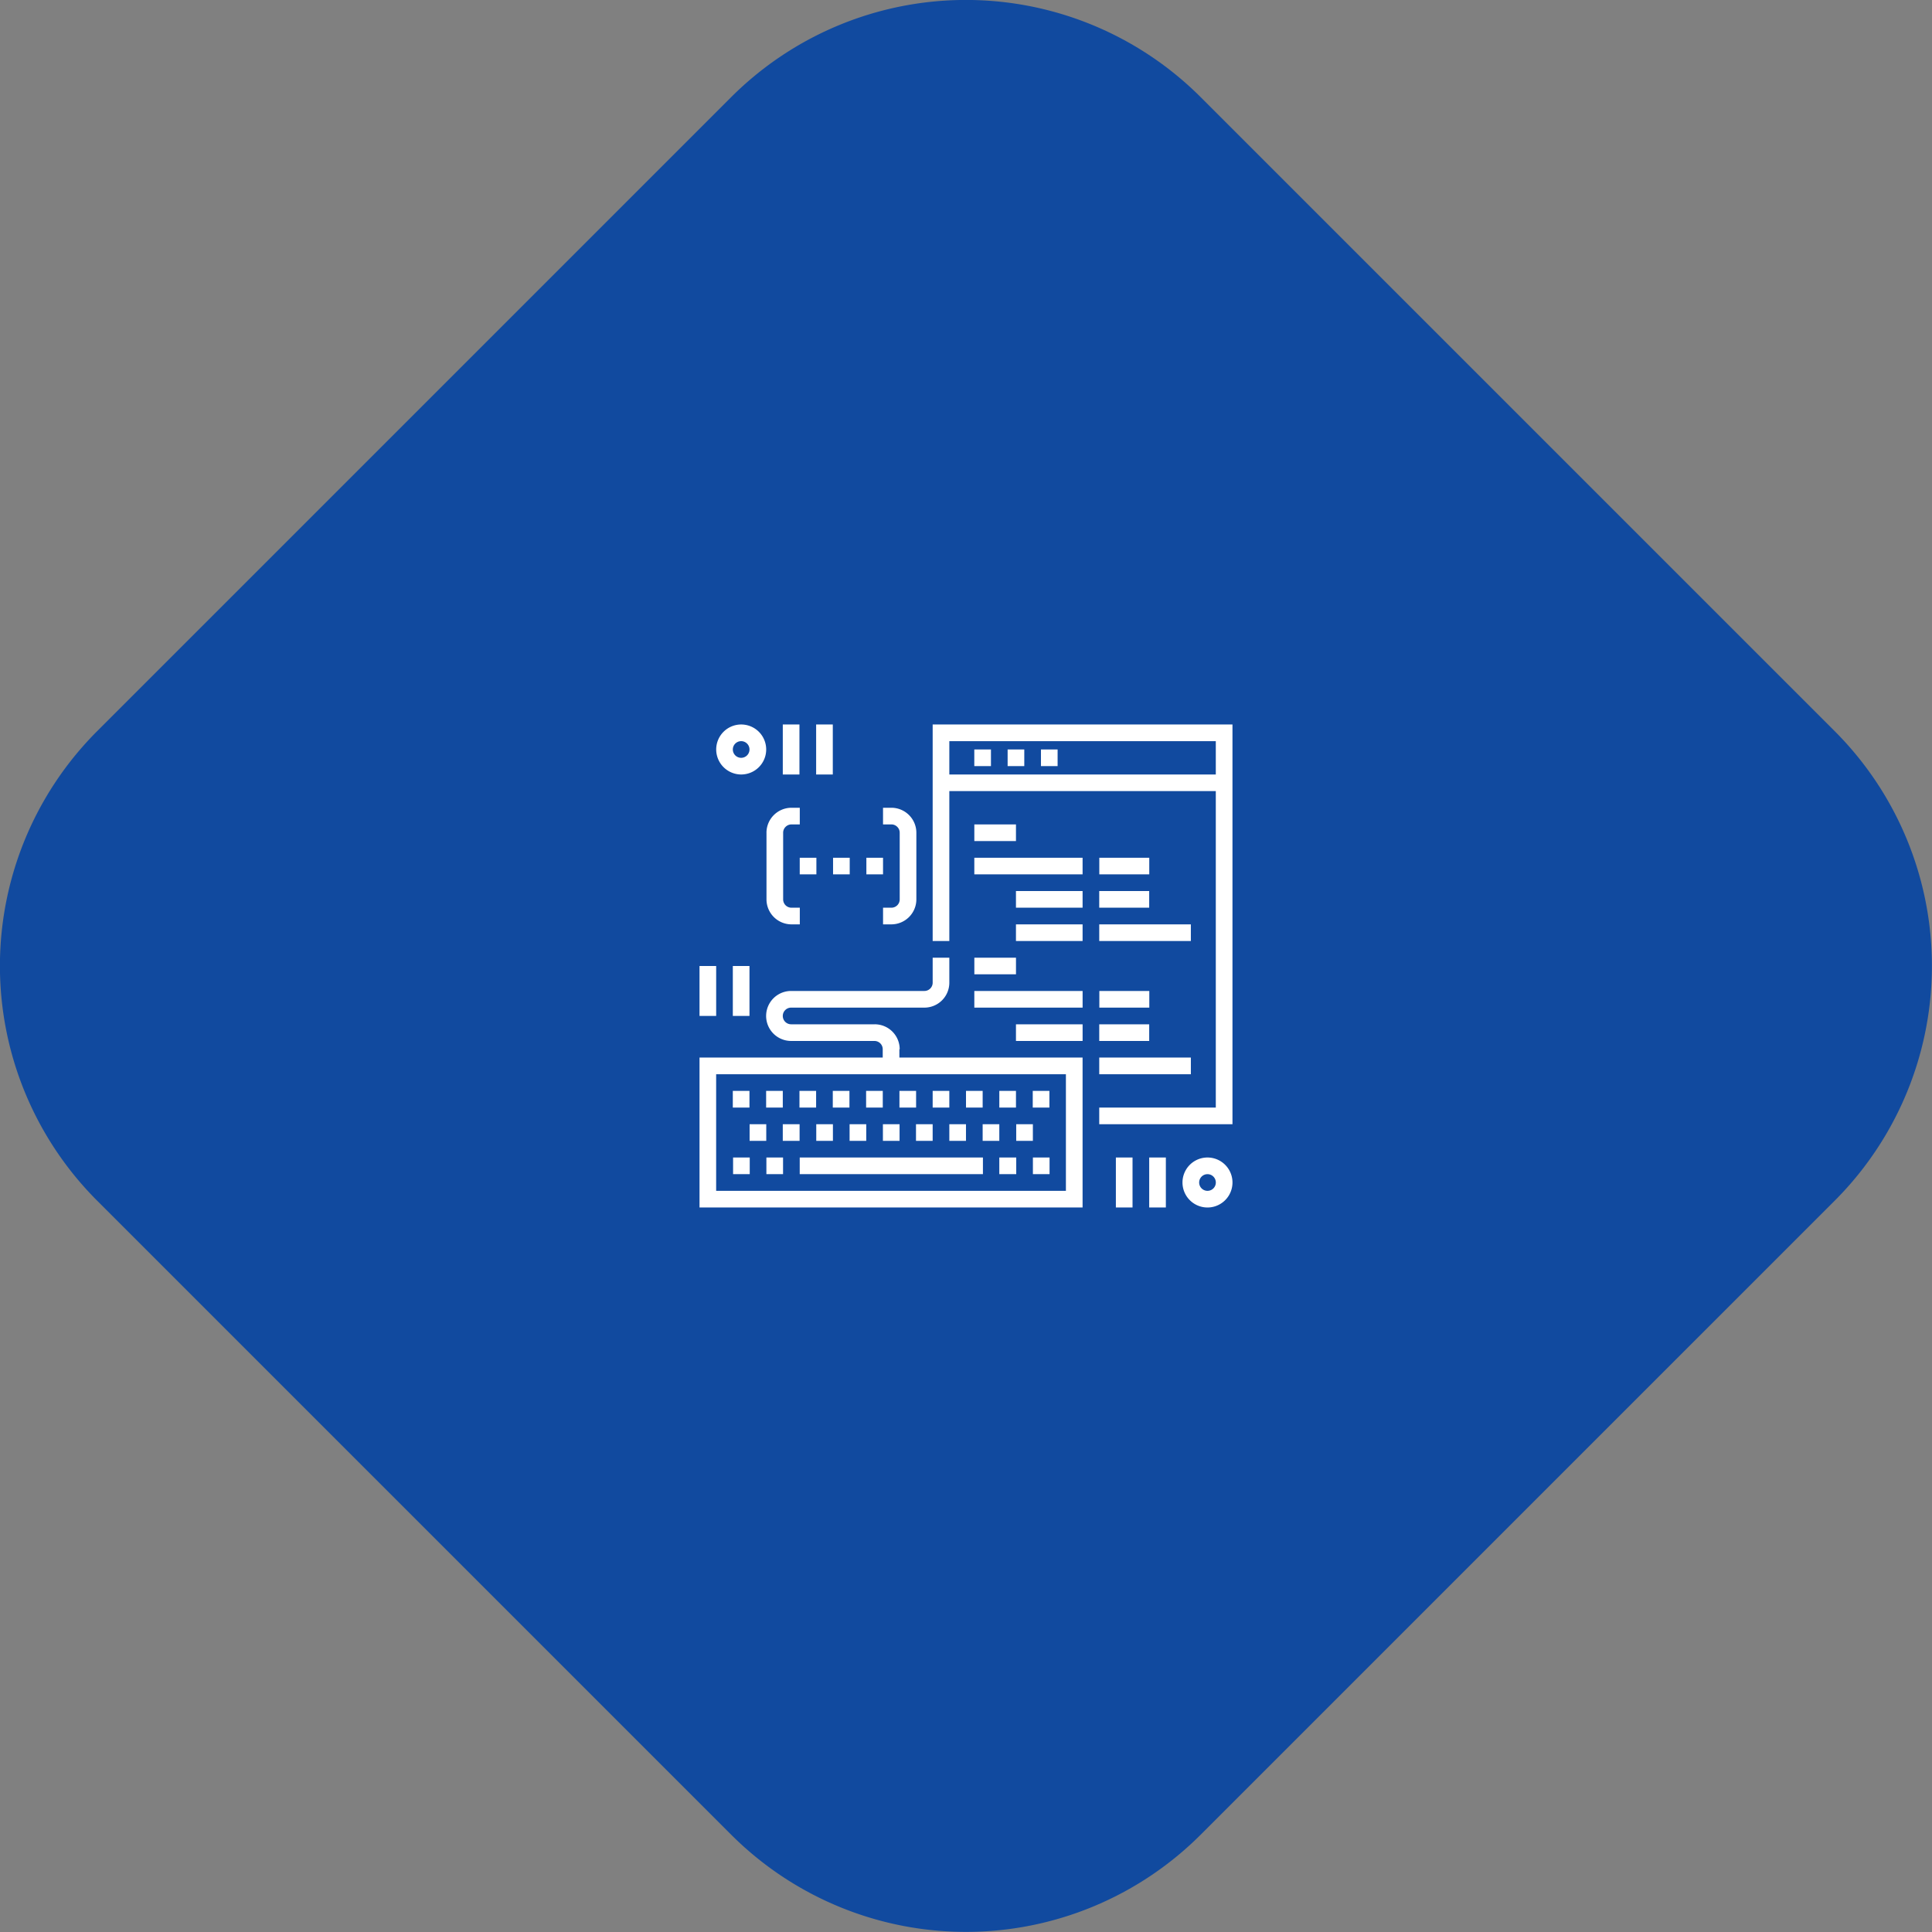
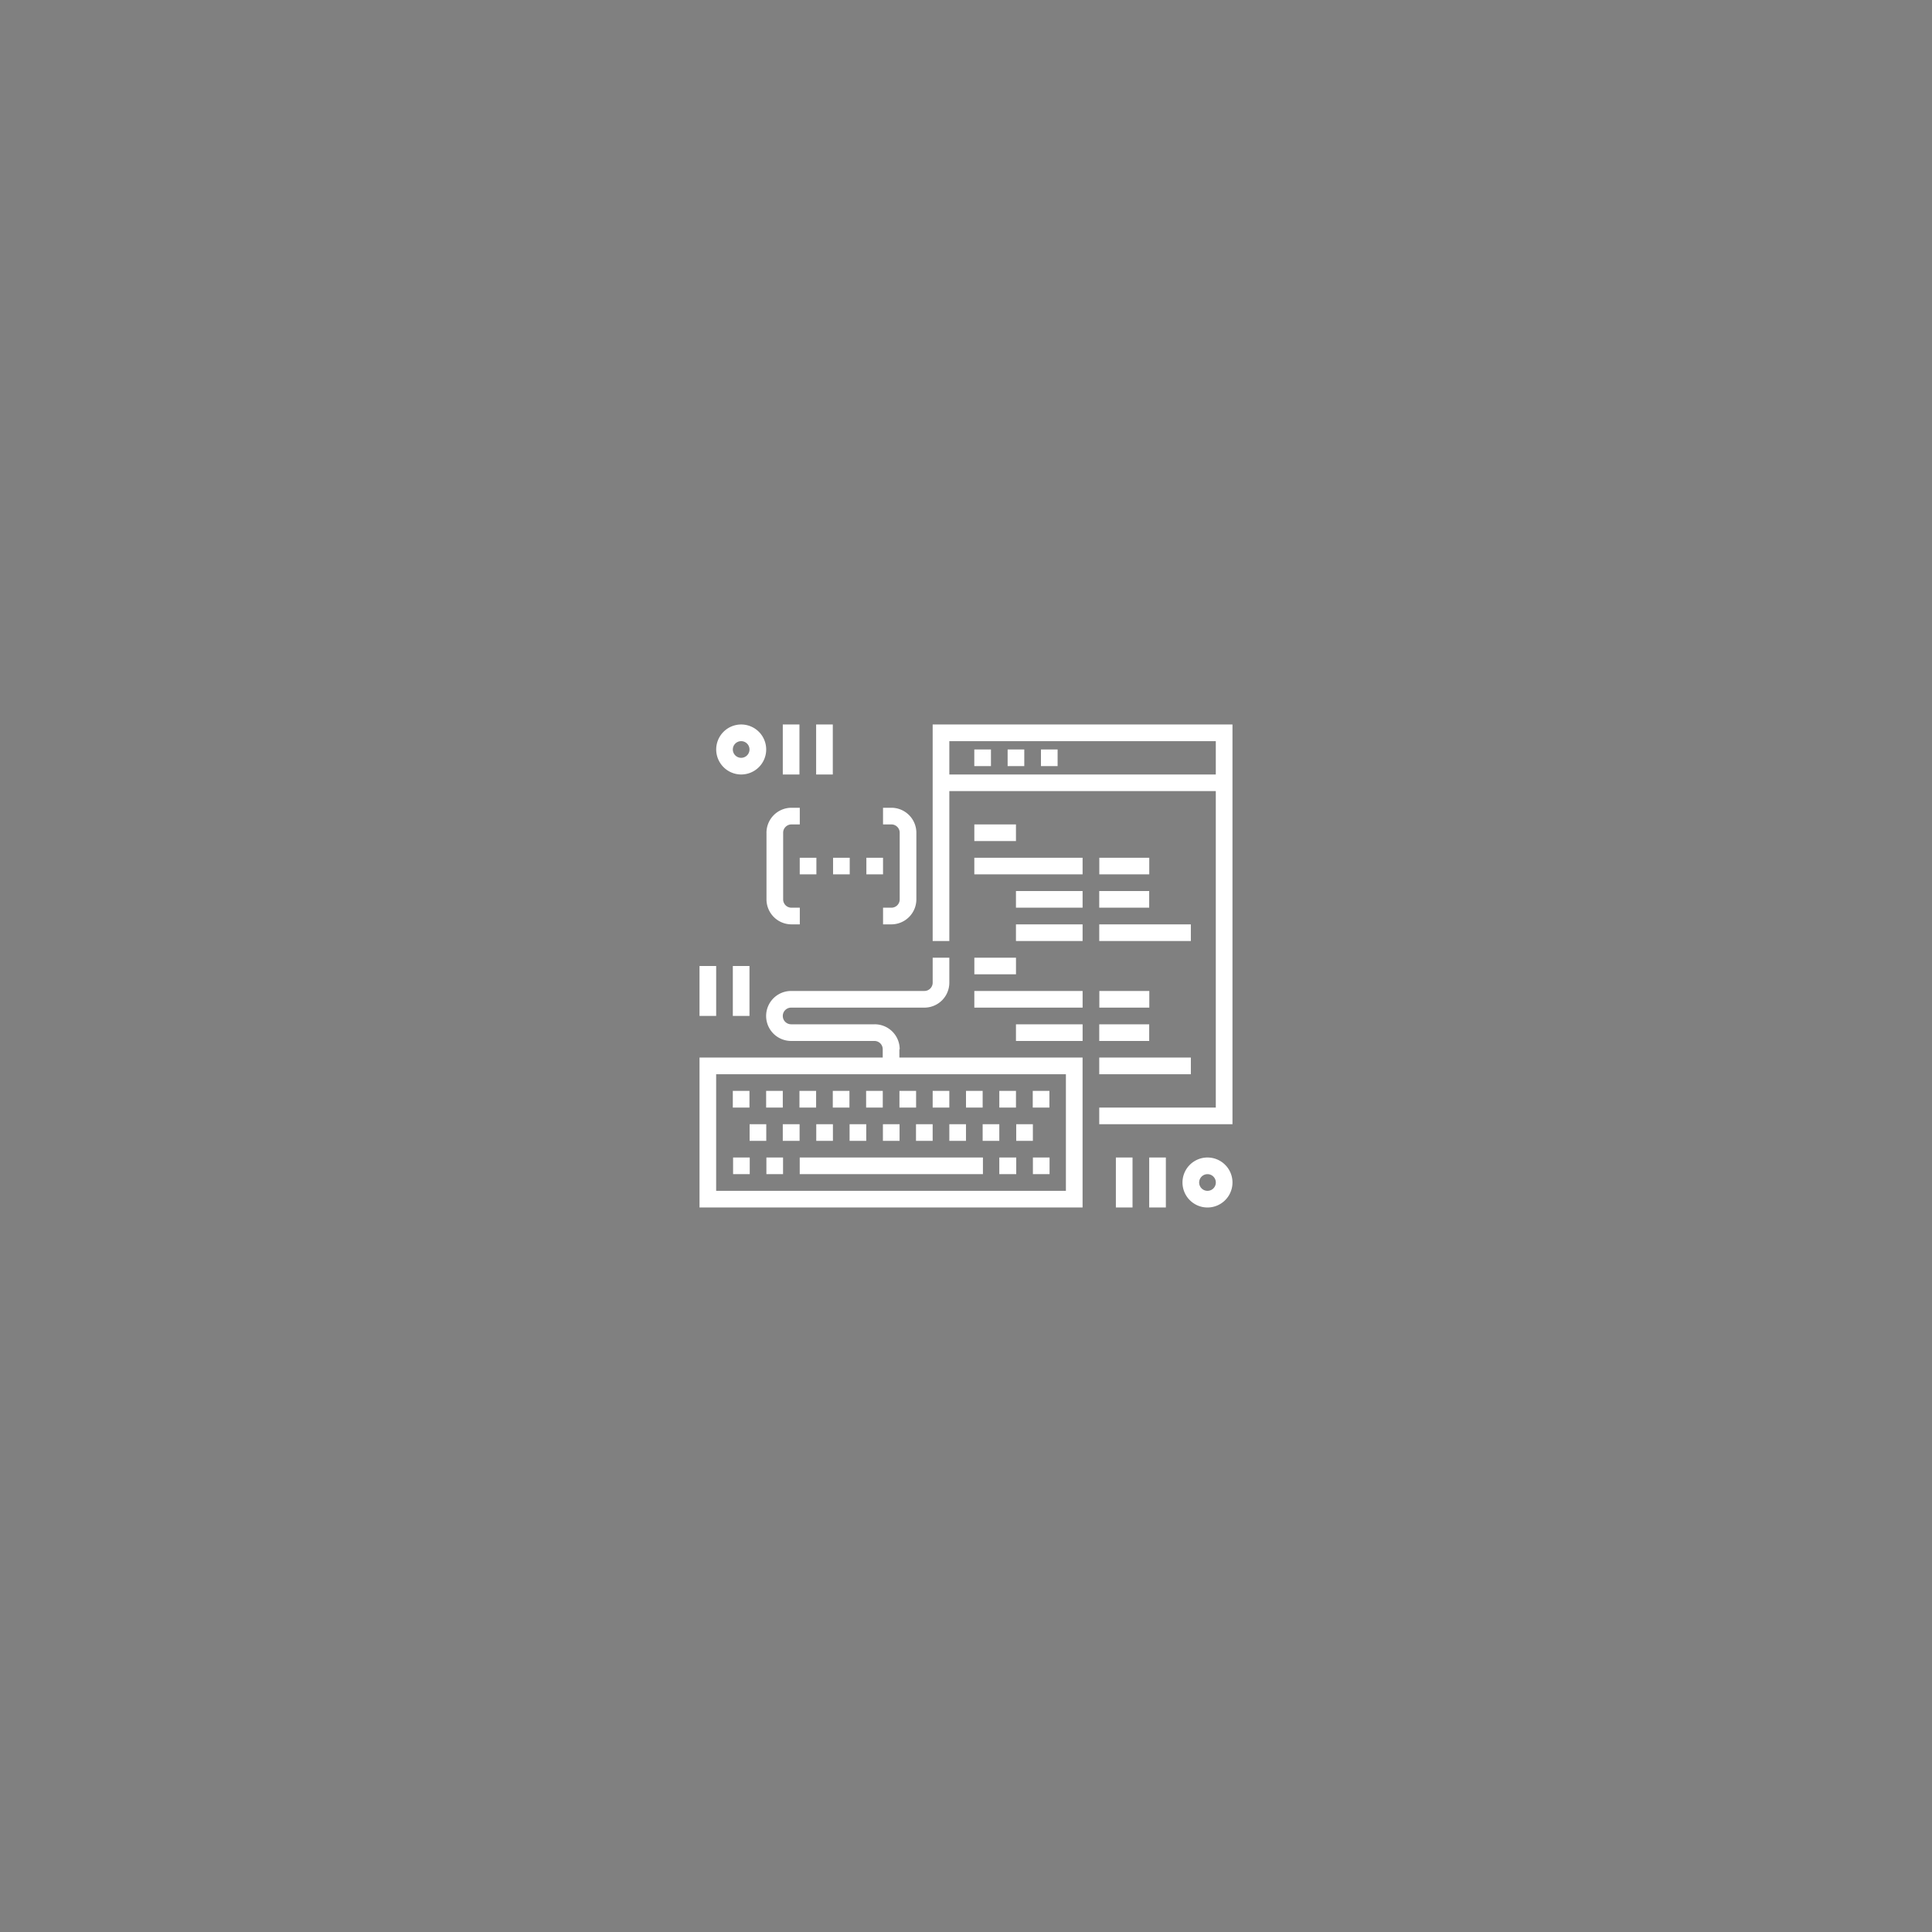
<svg xmlns="http://www.w3.org/2000/svg" width="399" height="399">
  <rect width="100%" height="100%" fill="#808080" stroke="none" />
  <g id="Page-1" stroke="none" stroke-width="1" fill="none" fill-rule="evenodd">
    <g id="API-icon" transform="translate(-1 -1)">
-       <path d="M379.895 151.99 248.978 21.077a68.583 68.583 0 0 0-96.991 0L21.073 151.99a68.58 68.58 0 0 0 0 96.988L151.99 379.89a68.583 68.583 0 0 0 96.99 0l130.916-130.912a68.58 68.58 0 0 0 0-96.988Z" id="Path" fill="#114A9F" />
-       <path d="M193.616 150.623v44.719h3.44v-30.963h55.033v65.357h-24.073v3.441h27.516v-82.554h-61.916Zm3.44 10.325v-6.883h55.033v6.883h-55.034Zm5.158-5.167h3.44v3.44h-3.44v-3.44Zm6.883 0h3.44v3.44h-3.44v-3.44Zm6.883 0h3.44v3.44h-3.44v-3.44Zm-5.16 15.48v3.442h-8.599v-3.441h8.6Zm0 13.756h13.759v3.442h-13.761v-3.442h.003Zm0 6.883h13.759v3.442h-13.761V191.9h.003Zm17.199-6.883h10.315v3.442h-10.318v-3.442h.003Zm-25.798-6.872h22.358v3.431h-22.36v-3.431h.002ZM228.02 191.9h18.918v3.442h-18.921V191.9h.003Zm10.335-10.324H228.03v-3.431h10.318v3.431h.006Zm-27.531 17.207v3.431h-8.6v-3.431h8.6Zm0 13.756h13.758v3.441h-13.763v-3.441h.005Zm17.198 0h10.313v3.441h-10.318v-3.441h.005Zm-25.798-6.883h22.358v3.441h-22.363v-3.441h.005Zm25.798 13.755h18.918v3.442h-18.923v-3.442h.005Zm.017-10.314v-3.441h10.318v3.441H228.03h.008Zm-73.97-48.15a5.162 5.162 0 1 0-5.158-5.166 5.174 5.174 0 0 0 5.154 5.167h.005Zm0-6.882a1.72 1.72 0 1 1-.004 0h.005Zm12.04 6.883h-3.445v-10.325h3.44v10.325h.005Zm6.883 0h-3.44v-10.325h3.44v10.325Zm-20.647 39.55h3.44v10.315h-3.44v-10.314Zm-3.44 10.315h-3.439v-10.314h3.44v10.314Zm101.47 29.237a5.162 5.162 0 1 0-.006 10.324 5.162 5.162 0 0 0 .006-10.324Zm0 6.883a1.72 1.72 0 1 1-.002-3.442 1.72 1.72 0 0 1 .002 3.442Zm-12.039-6.883h3.44v10.324h-3.44V240.05Zm-6.883 0h3.44v10.324h-3.44V240.05Zm-75.671-10.314h-3.44v-3.442h3.44v3.442Zm6.882 0h-3.44v-3.442h3.44v3.442Zm6.883 0h-3.44v-3.442h3.44v3.442Zm6.883 0h-3.44v-3.442h3.44v3.442Zm6.883 0h-3.44v-3.442h3.44v3.442Zm6.883 0h-3.44v-3.442h3.44v3.442Zm6.882 0h-3.461v-3.442h3.44v3.442h.021Zm6.883 0H200.5v-3.442h3.44v3.442h.021Zm6.883 0h-3.461v-3.442h3.44v3.442h.02Zm6.883 0h-3.44v-3.442h3.44v3.442Zm-61.914 3.441h3.44v3.441h-3.44v-3.44Zm6.883 0h3.44v3.441h-3.472v-3.44h.032Zm6.883 0h3.44v3.441h-3.44v-3.44Zm6.883 0h3.44v3.441h-3.44v-3.44Zm6.883 0h3.439v3.441h-3.44v-3.44Zm6.882 0h3.39v3.441h-3.44v-3.44h.05Zm6.883 0h3.39v3.441h-3.44v-3.44h.05Zm6.883 0h3.39v3.441h-3.44v-3.44h.05Zm6.883 0h3.44v3.441h-3.44v-3.44Zm-55.035 10.314h-3.439v-3.441h3.44v3.441Zm3.44-3.441h3.44v3.441h-3.44v-3.441Zm6.884 0h37.835v3.441h-37.835v-3.441Zm41.274 0h3.44v3.441h-3.496v-3.441h.056Zm6.883 0h3.44v3.441h-3.44v-3.441Zm-27.517-22.354a5.151 5.151 0 0 0-5.16-5.157h-17.261a1.725 1.725 0 0 1-1.72-1.726 1.684 1.684 0 0 1 .5-1.207c.32-.326.76-.51 1.217-.509h27.516a5.153 5.153 0 0 0 5.16-5.157v-5.157h-3.44v5.157a1.71 1.71 0 0 1-1.72 1.716h-27.513a5.162 5.162 0 0 0 0 10.324h17.198a1.708 1.708 0 0 1 1.72 1.716v1.715h-37.836v30.963h79.11v-30.963H186.74v-1.715h.064Zm34.396 29.237h-72.295v-24.08h72.231v24.08h.064Zm-55.033-68.788h3.439v3.431h-3.44v-3.431Zm6.882 0h3.44v3.431h-3.44v-3.431Zm10.32 3.431h-3.44v-3.431h3.44v3.431Zm-24.077-8.598a5.168 5.168 0 0 1 5.159-5.158h1.72v3.442h-1.72a1.696 1.696 0 0 0-1.216.509 1.678 1.678 0 0 0-.499 1.207v13.765a1.712 1.712 0 0 0 1.72 1.716h1.72v3.441h-1.72a5.168 5.168 0 0 1-5.16-5.157v-13.765h-.004Zm25.796-1.716h-1.72v-3.442h1.72a5.168 5.168 0 0 1 5.16 5.158v13.765a5.168 5.168 0 0 1-5.16 5.157h-1.72v-3.441h1.72a1.712 1.712 0 0 0 1.72-1.716v-13.765a1.678 1.678 0 0 0-.499-1.207 1.696 1.696 0 0 0-1.289-.51h.068Z" id="Shape" fill="#FFF" />
+       <path d="M193.616 150.623v44.719h3.44v-30.963h55.033v65.357h-24.073v3.441h27.516v-82.554h-61.916Zm3.44 10.325v-6.883h55.033v6.883h-55.034Zm5.158-5.167h3.44v3.44h-3.44v-3.44Zm6.883 0h3.44v3.44h-3.44v-3.44Zm6.883 0h3.44v3.44h-3.44v-3.44Zm-5.16 15.48v3.442h-8.599v-3.441h8.6Zm0 13.756h13.759v3.442h-13.761v-3.442h.003Zm0 6.883h13.759v3.442h-13.761V191.9h.003Zm17.199-6.883h10.315v3.442h-10.318v-3.442h.003Zm-25.798-6.872h22.358v3.431h-22.36v-3.431h.002ZM228.02 191.9h18.918v3.442h-18.921V191.9h.003Zm10.335-10.324H228.03v-3.431h10.318v3.431h.006Zm-27.531 17.207v3.431h-8.6v-3.431h8.6Zm0 13.756h13.758v3.441h-13.763v-3.441h.005Zm17.198 0h10.313v3.441h-10.318v-3.441h.005Zm-25.798-6.883h22.358v3.441h-22.363v-3.441h.005Zm25.798 13.755h18.918v3.442h-18.923v-3.442h.005Zm.017-10.314v-3.441h10.318v3.441H228.03h.008Zm-73.97-48.15a5.162 5.162 0 1 0-5.158-5.166 5.174 5.174 0 0 0 5.154 5.167h.005Zm0-6.882a1.72 1.72 0 1 1-.004 0h.005Zm12.04 6.883h-3.445v-10.325h3.44v10.325h.005Zm6.883 0h-3.44v-10.325h3.44v10.325Zm-20.647 39.55h3.44v10.315h-3.44v-10.314Zm-3.44 10.315h-3.439v-10.314h3.44v10.314Zm101.47 29.237a5.162 5.162 0 1 0-.006 10.324 5.162 5.162 0 0 0 .006-10.324Zm0 6.883a1.72 1.72 0 1 1-.002-3.442 1.72 1.72 0 0 1 .002 3.442Zm-12.039-6.883h3.44v10.324h-3.44V240.05Zm-6.883 0h3.44v10.324h-3.44V240.05Zm-75.671-10.314h-3.44v-3.442h3.44v3.442Zm6.882 0h-3.44v-3.442h3.44Zm6.883 0h-3.44v-3.442h3.44v3.442Zm6.883 0h-3.44v-3.442h3.44v3.442Zm6.883 0h-3.44v-3.442h3.44v3.442Zm6.883 0h-3.44v-3.442h3.44v3.442Zm6.882 0h-3.461v-3.442h3.44v3.442h.021Zm6.883 0H200.5v-3.442h3.44v3.442h.021Zm6.883 0h-3.461v-3.442h3.44v3.442h.02Zm6.883 0h-3.44v-3.442h3.44v3.442Zm-61.914 3.441h3.44v3.441h-3.44v-3.44Zm6.883 0h3.44v3.441h-3.472v-3.44h.032Zm6.883 0h3.44v3.441h-3.44v-3.44Zm6.883 0h3.44v3.441h-3.44v-3.44Zm6.883 0h3.439v3.441h-3.44v-3.44Zm6.882 0h3.39v3.441h-3.44v-3.44h.05Zm6.883 0h3.39v3.441h-3.44v-3.44h.05Zm6.883 0h3.39v3.441h-3.44v-3.44h.05Zm6.883 0h3.44v3.441h-3.44v-3.44Zm-55.035 10.314h-3.439v-3.441h3.44v3.441Zm3.44-3.441h3.44v3.441h-3.44v-3.441Zm6.884 0h37.835v3.441h-37.835v-3.441Zm41.274 0h3.44v3.441h-3.496v-3.441h.056Zm6.883 0h3.44v3.441h-3.44v-3.441Zm-27.517-22.354a5.151 5.151 0 0 0-5.16-5.157h-17.261a1.725 1.725 0 0 1-1.72-1.726 1.684 1.684 0 0 1 .5-1.207c.32-.326.76-.51 1.217-.509h27.516a5.153 5.153 0 0 0 5.16-5.157v-5.157h-3.44v5.157a1.71 1.71 0 0 1-1.72 1.716h-27.513a5.162 5.162 0 0 0 0 10.324h17.198a1.708 1.708 0 0 1 1.72 1.716v1.715h-37.836v30.963h79.11v-30.963H186.74v-1.715h.064Zm34.396 29.237h-72.295v-24.08h72.231v24.08h.064Zm-55.033-68.788h3.439v3.431h-3.44v-3.431Zm6.882 0h3.44v3.431h-3.44v-3.431Zm10.32 3.431h-3.44v-3.431h3.44v3.431Zm-24.077-8.598a5.168 5.168 0 0 1 5.159-5.158h1.72v3.442h-1.72a1.696 1.696 0 0 0-1.216.509 1.678 1.678 0 0 0-.499 1.207v13.765a1.712 1.712 0 0 0 1.72 1.716h1.72v3.441h-1.72a5.168 5.168 0 0 1-5.16-5.157v-13.765h-.004Zm25.796-1.716h-1.72v-3.442h1.72a5.168 5.168 0 0 1 5.16 5.158v13.765a5.168 5.168 0 0 1-5.16 5.157h-1.72v-3.441h1.72a1.712 1.712 0 0 0 1.72-1.716v-13.765a1.678 1.678 0 0 0-.499-1.207 1.696 1.696 0 0 0-1.289-.51h.068Z" id="Shape" fill="#FFF" />
    </g>
  </g>
</svg>